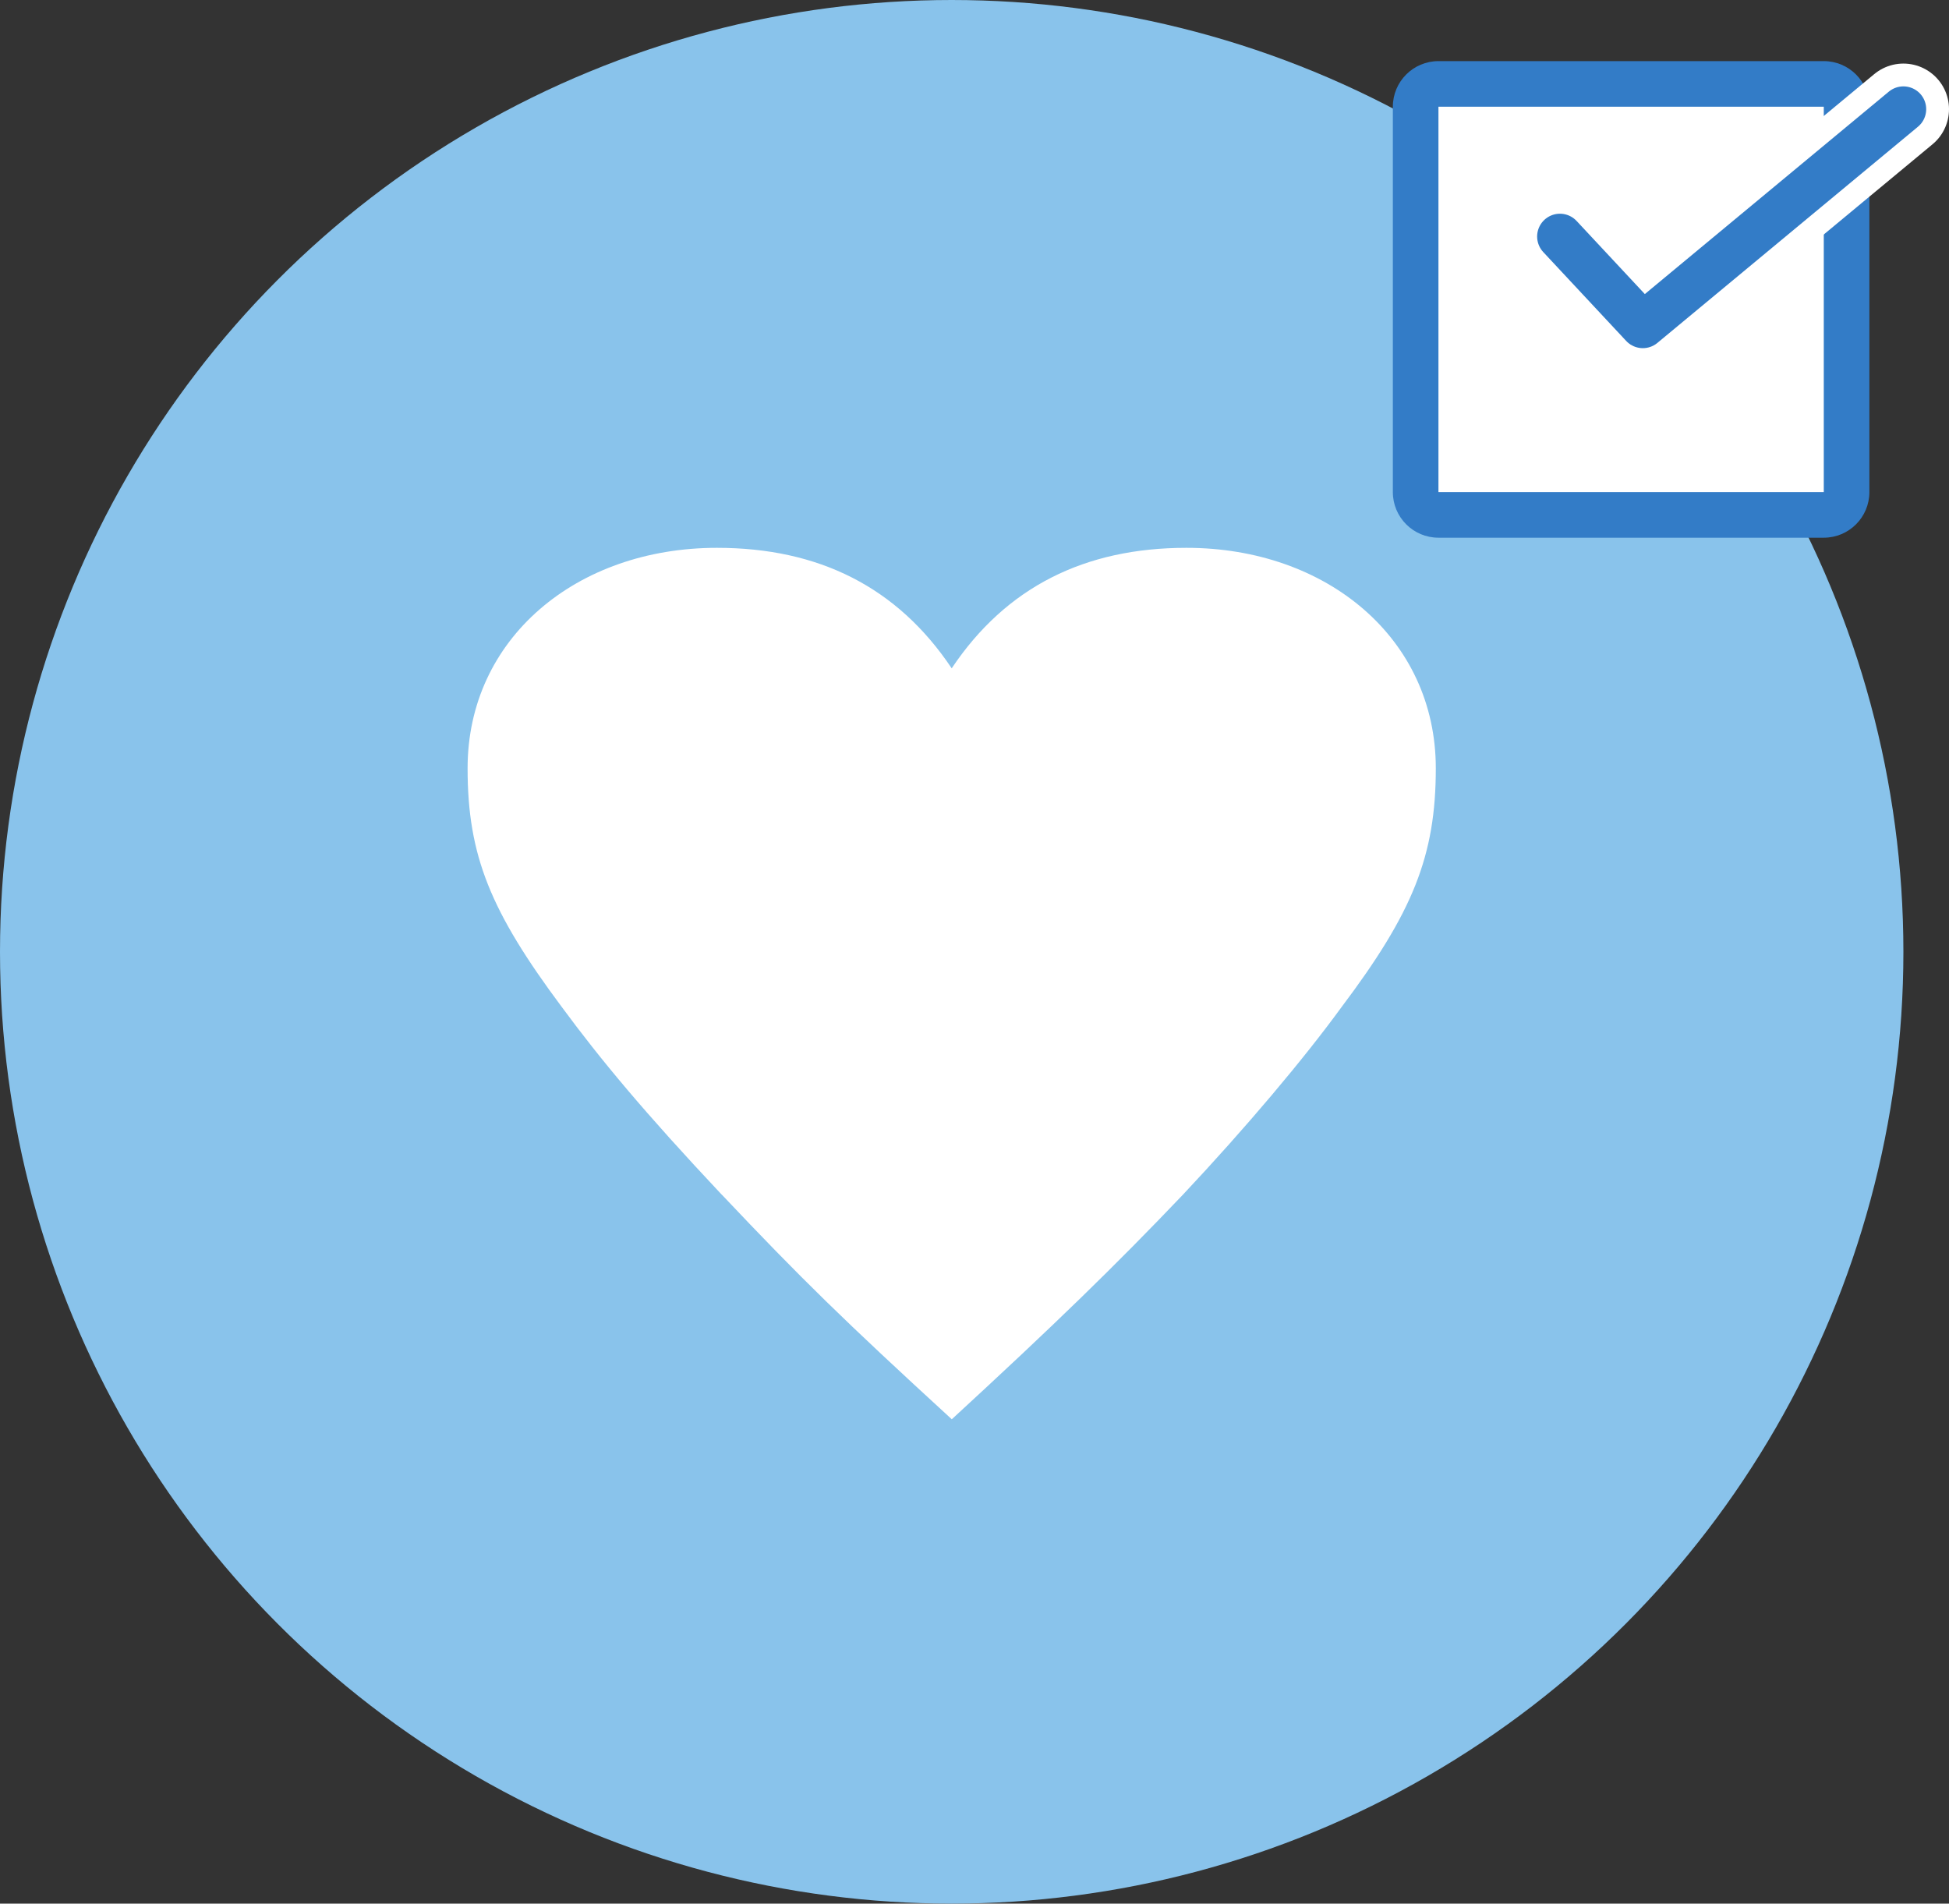
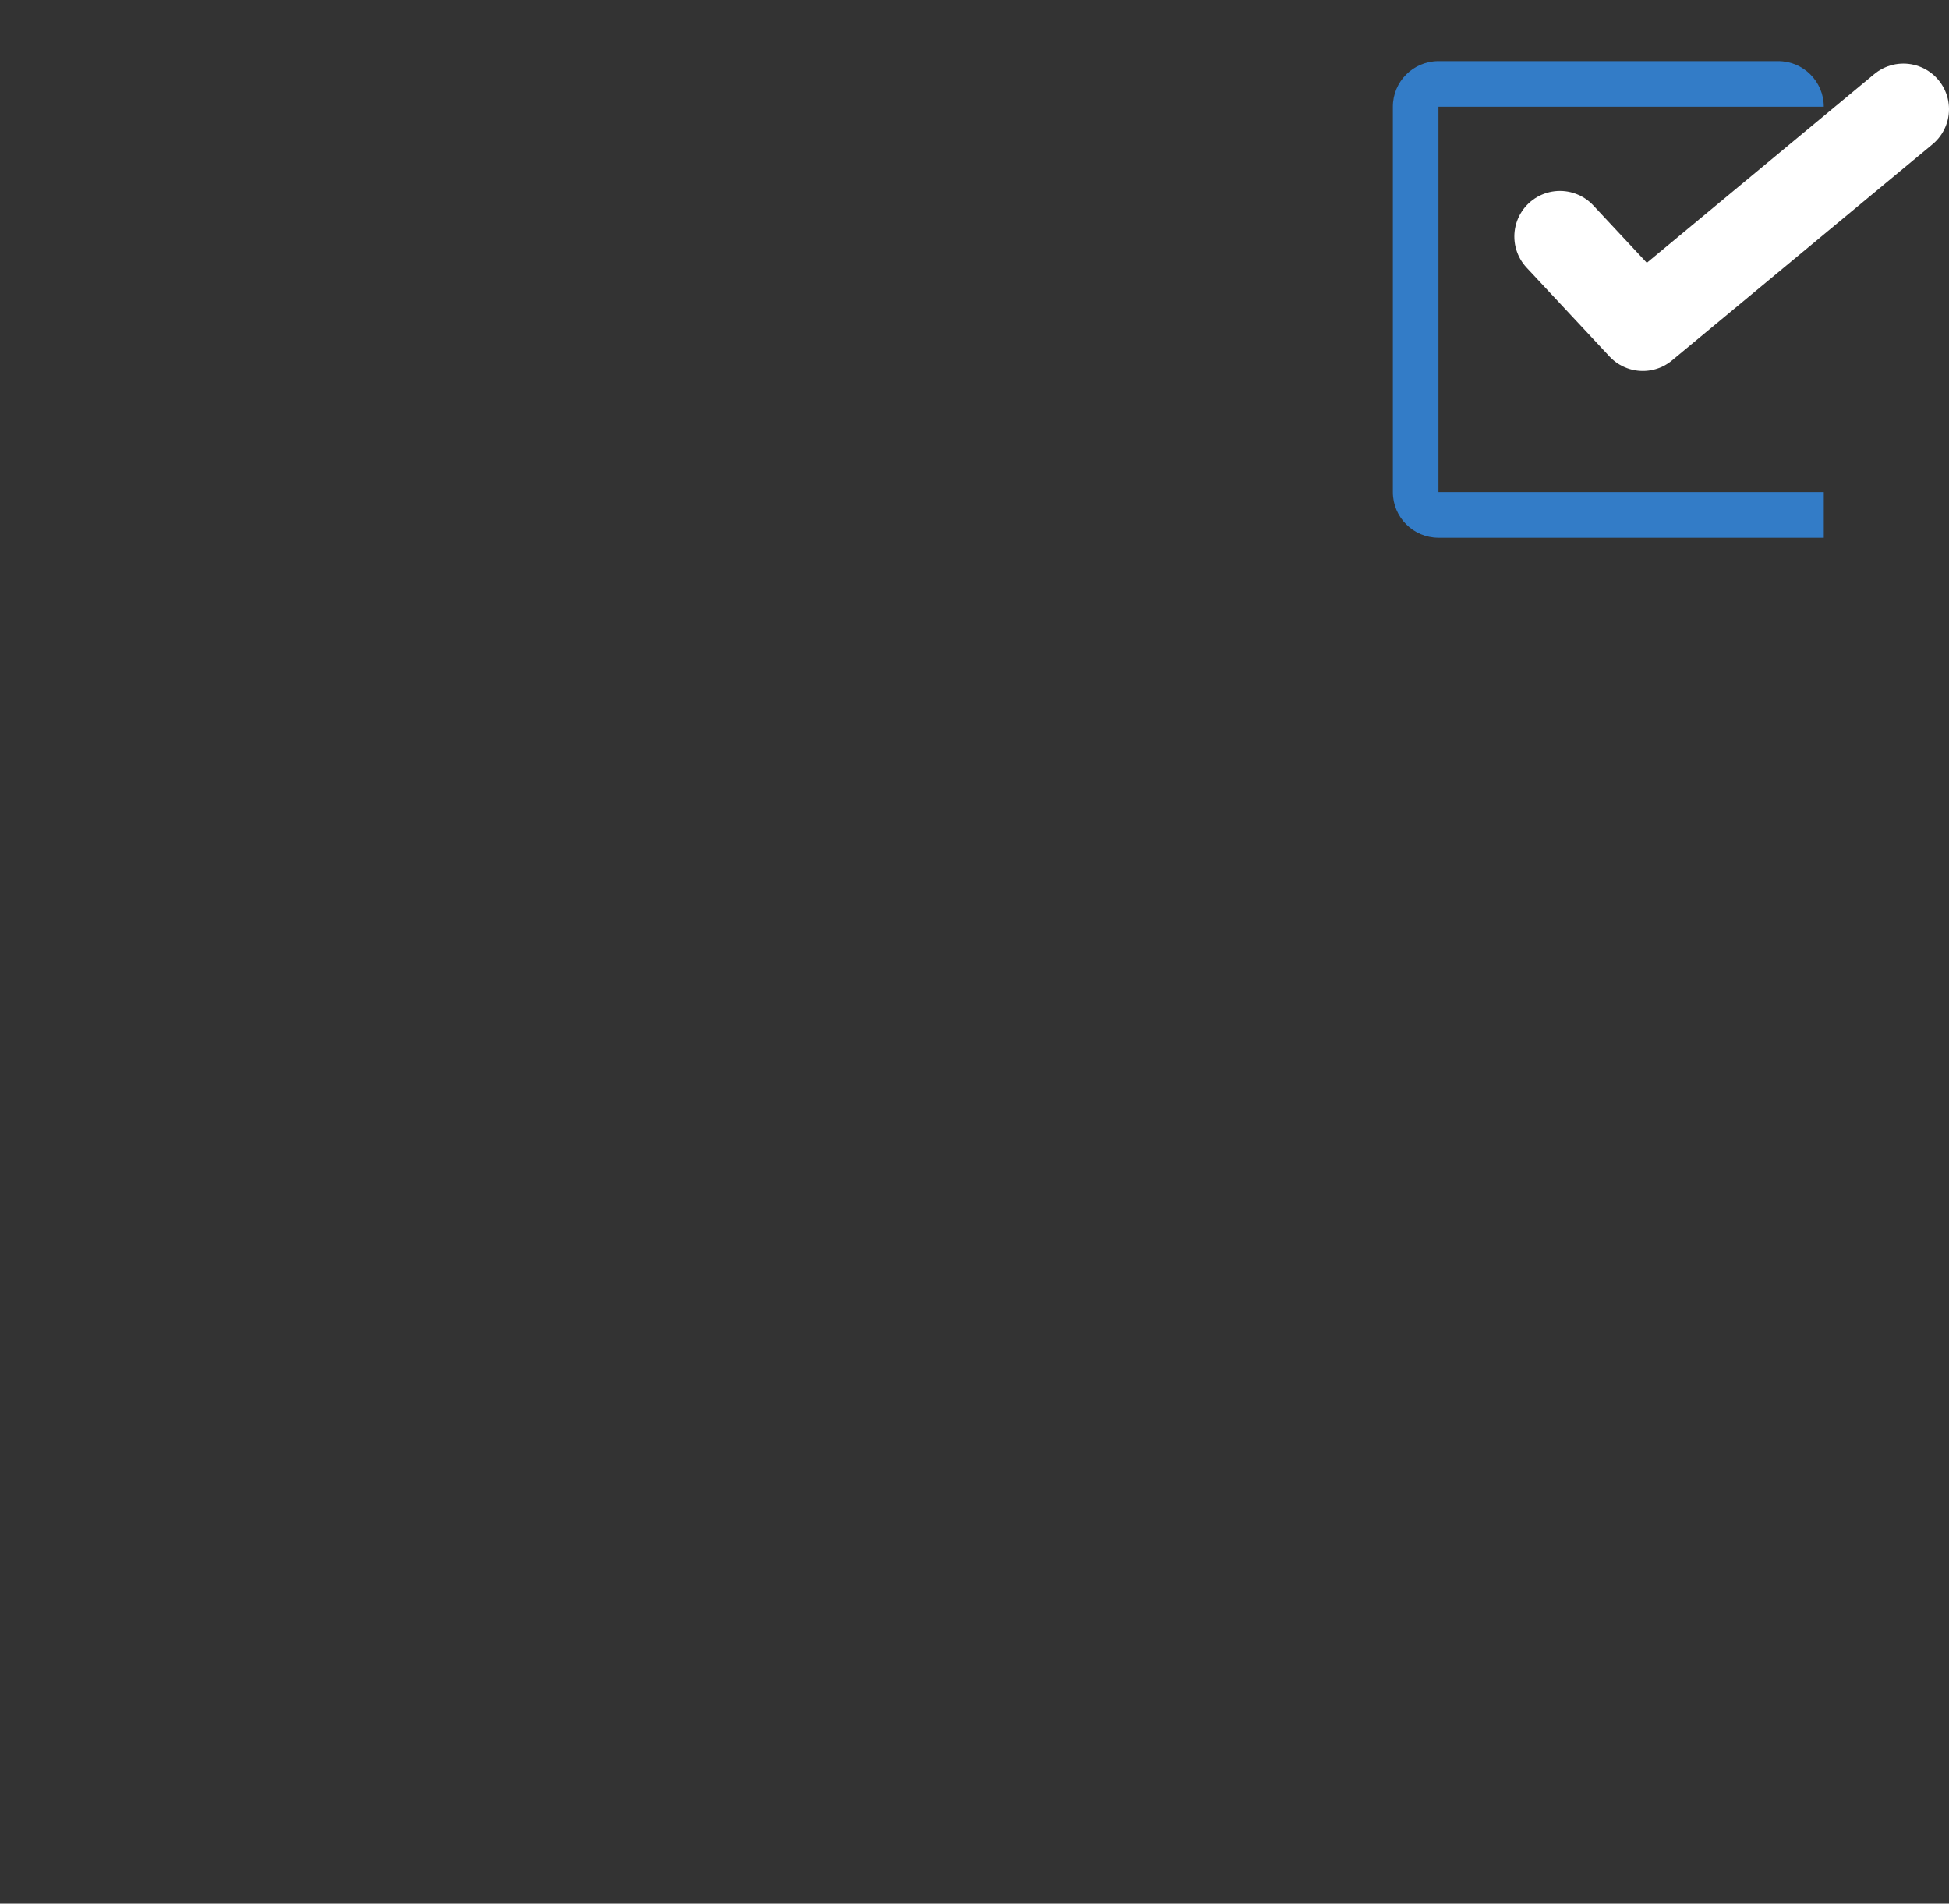
<svg xmlns="http://www.w3.org/2000/svg" id="_レイヤー_2" data-name="レイヤー 2" width="213.7" height="208.7" viewBox="0 0 213.7 208.7">
  <rect x="0" y="0" width="213.7" height="208.7" fill="#333333" stroke="none" />
  <defs>
    <style>
      .cls-1 {
        fill: #fff;
      }

      .cls-2 {
        fill: #89c3eb;
      }

      .cls-3 {
        stroke: #fff;
        stroke-width: 10px;
      }

      .cls-3, .cls-4 {
        fill: none;
        stroke-linecap: round;
        stroke-linejoin: round;
      }

      .cls-5 {
        fill: #337cc7;
      }

      .cls-4 {
        stroke: #337cc7;
        stroke-width: 5px;
      }
    </style>
  </defs>
  <g id="main">
    <g>
      <g>
-         <circle class="cls-2" cx="104.35" cy="104.35" r="104.35" />
-         <path class="cls-1" d="m79.14,130.98c-8.49-9.03-13.27-14.79-17.52-20.55-7.83-10.5-10.35-16.6-10.35-26.2,0-14.23,11.94-24.17,27.34-24.17,11.15,0,19.77,4.29,25.74,13.21,5.97-8.92,14.6-13.21,25.74-13.21,15.39,0,27.34,9.94,27.34,24.17,0,9.6-2.52,15.81-10.35,26.2-4.11,5.65-10.48,13.21-17.38,20.55-7.43,7.79-13.93,14.12-25.34,24.62-11.94-10.95-16.45-15.36-25.21-24.62Z" />
-       </g>
+         </g>
      <g>
        <g>
-           <rect class="cls-1" x="155.22" y="9.2" width="47.25" height="47.25" rx="2.5" ry="2.5" />
-           <path class="cls-5" d="m199.97,11.7v42.25h-42.25V11.7h42.25m0-5h-42.25c-2.76,0-5,2.24-5,5v42.25c0,2.76,2.24,5,5,5h42.25c2.76,0,5-2.24,5-5V11.7c0-2.76-2.24-5-5-5h0Z" />
+           <path class="cls-5" d="m199.97,11.7v42.25h-42.25V11.7h42.25m0-5h-42.25c-2.76,0-5,2.24-5,5v42.25c0,2.76,2.24,5,5,5h42.25V11.7c0-2.76-2.24-5-5-5h0Z" />
        </g>
        <g>
          <polyline class="cls-3" points="171.04 25.93 180.13 35.67 208.7 11.97" />
-           <polyline class="cls-4" points="171.04 25.93 180.13 35.67 208.7 11.97" />
        </g>
      </g>
    </g>
  </g>
</svg>